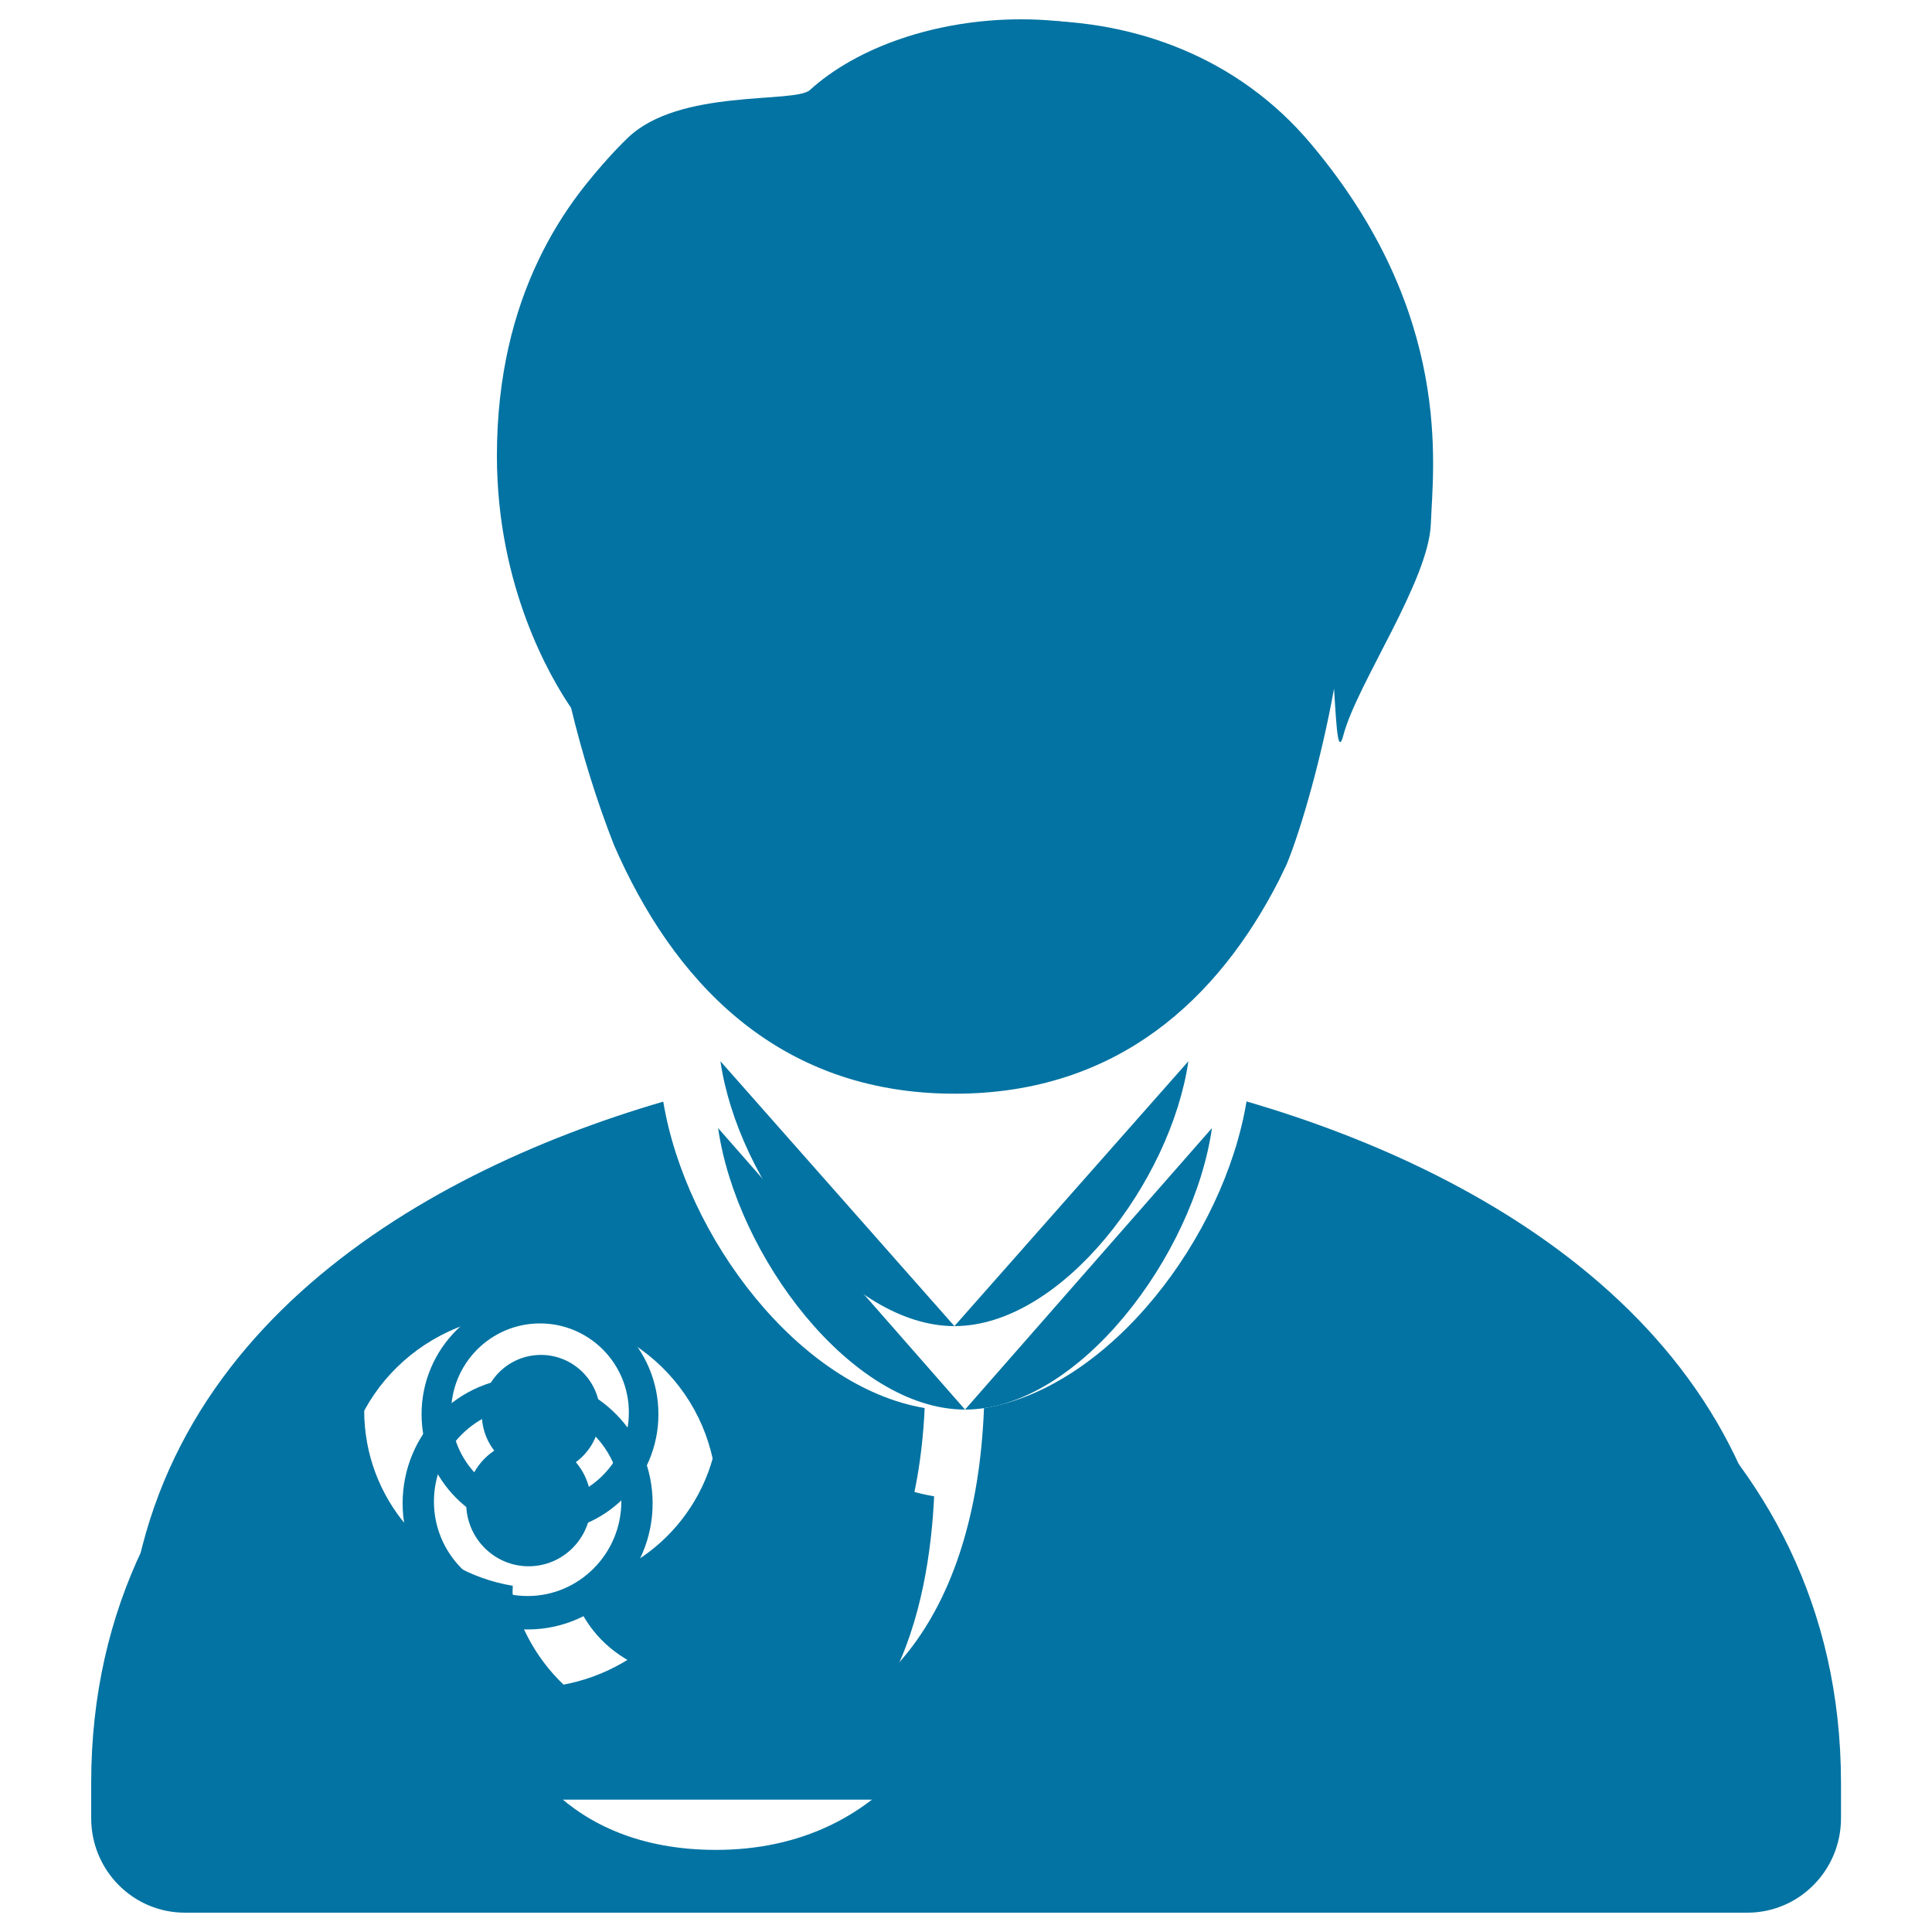
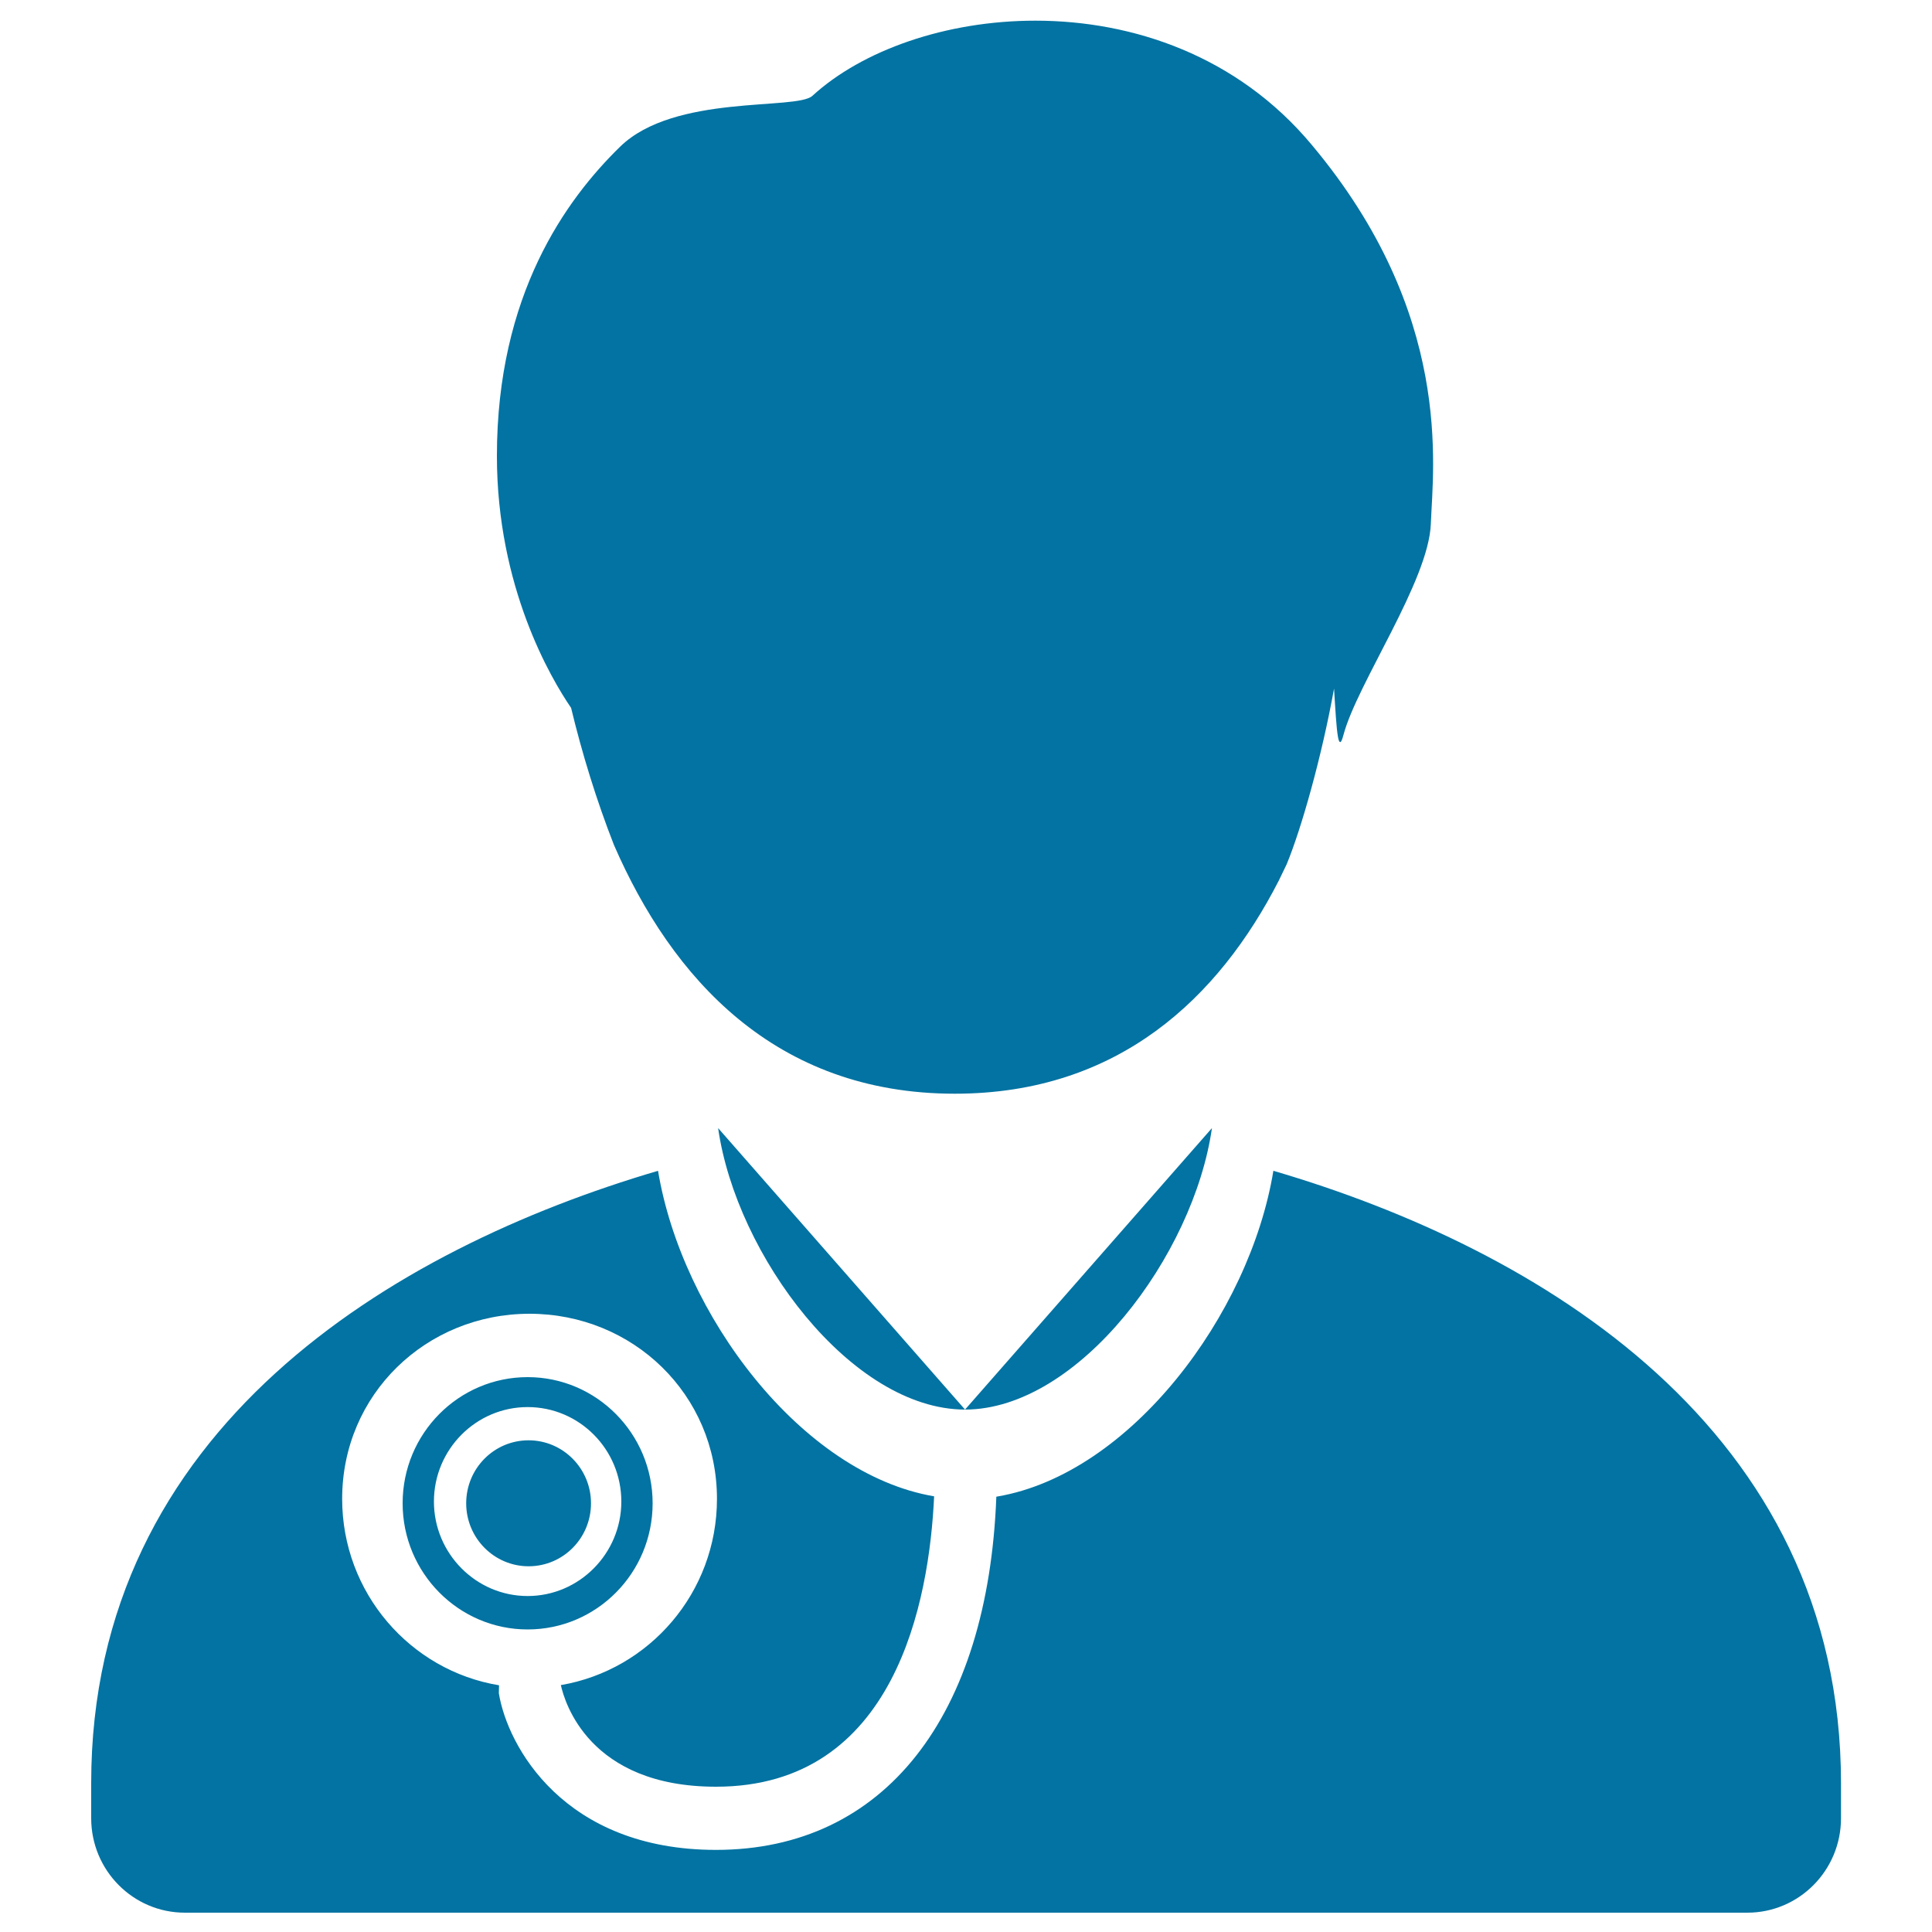
<svg xmlns="http://www.w3.org/2000/svg" viewBox="0 0 1000 1000" style="fill:#0273a2">
  <title>Doctor SVG icon</title>
-   <path d="M645.2,570.1c-11.6,70-70.2,147.6-135.4,158.7l-0.5,0.1c-4.1,106.8-54.7,172-137.5,172c-74.7,0-102.3-50.6-106.5-76.3l0.1-3.8c-43.6-7.2-76.9-45-76.9-90.8c0-50.9,41.2-90.2,91.9-90.2c50.8,0,91.9,39.3,91.9,90.2c0,45.6-33.1,83.4-76.6,90.7c1.8,8.1,13.8,49.5,76,49.5c88,0,104.6-90.6,106.9-141.4c-65.2-11-123.7-88.6-135.3-158.6c-130.1,38-278,125.7-278,298.1v17.1c0,25.4,20.6,46.1,46,46.1h766.1c25.4,0,46-20.6,46-46.1v-17.1C923.5,695.7,775.4,608,645.2,570.1z M615.1,549.3L494,686.4C549.8,686.3,606.1,611.2,615.1,549.3z M494,686.4L372.9,549.3C381.9,611.3,438.3,686.3,494,686.4z M279.5,670.6c-33.8,0-61.3,27.5-61.3,61.4c0,33.9,27.5,61.4,61.3,61.4c33.8,0,61.3-27.5,61.3-61.4C340.8,698.1,313.3,670.6,279.5,670.6z M279.5,777.2c-25.3,0-46-20.7-46-46.1c0-25.4,20.6-46.1,46-46.1c25.4,0,46,20.6,46,46.1C325.5,756.5,304.8,777.2,279.5,777.2z M280,701.3c-16.9,0-30.6,13.7-30.6,30.7c0,17,13.7,30.7,30.6,30.7c16.9,0,30.6-13.7,30.6-30.7C310.6,715.1,296.9,701.3,280,701.3z M321.9,411.5c28.3,64.6,78.9,121.1,167.1,121.1c80.3,0,129.4-46.7,158.9-103.8l0,0c1.4-2.6,2.6-5.3,3.9-8c7.3-17.6,17.3-52.6,23.2-85.5c0.7,10.6,1.2,19.1,1.9,23.3c0.3,1.8,0.7,2.7,1.1,2.7c0.4,0,1-1.1,1.6-3.5c6.7-25.1,41.8-74.9,42.8-102.7c1-27.8,11.3-102.1-58.4-184.6C627.7,27.2,576.4,10,528.5,10c-43.9,0-84.9,14.4-109.3,36.6c-7.9,7.1-67.7-1-94.3,24.8c-26.7,25.8-60.5,72.2-60.5,150.6c0,63.8,26.5,108.4,36.4,122.7C306.1,366.6,313.3,389.7,321.9,411.5z" />
  <path d="M659.1,606c-12.2,74.4-74.1,156.9-142.9,168.6l-0.5,0.1c-4.3,113.5-57.8,182.8-145.1,182.8c-78.8,0-108-53.8-112.4-81.1l0.1-4.1c-46-7.6-81.2-47.9-81.2-96.5c0-54.1,43.5-95.8,97-95.8s97,41.8,97,95.8c0,48.5-35,88.6-80.8,96.4c1.9,8.6,14.5,52.6,80.3,52.6c92.9,0,110.4-96.3,112.9-150.3c-68.8-11.7-130.6-94.2-142.9-168.5C203.3,646.4,47.2,739.6,47.2,922.9v18.2c0,27,21.7,48.9,48.5,48.9h808.7c26.8,0,48.5-21.9,48.5-48.9v-18.2C952.8,739.5,796.5,646.3,659.1,606z M627.3,583.9L499.5,729.6C558.3,729.5,617.9,649.7,627.3,583.9z M499.5,729.6L371.7,583.9C381.1,649.8,440.7,729.5,499.5,729.6z M273.1,712.8c-35.7,0-64.7,29.2-64.7,65.3c0,36,29,65.3,64.7,65.3c35.7,0,64.7-29.2,64.7-65.3C337.8,742.1,308.8,712.8,273.1,712.8z M273.1,826.1c-26.7,0-48.5-22-48.5-48.9c0-27,21.8-48.9,48.5-48.9c26.8,0,48.5,21.9,48.5,48.9C321.6,804.1,299.8,826.1,273.1,826.1z M273.6,745.5c-17.9,0-32.3,14.6-32.3,32.6c0,18,14.5,32.6,32.3,32.6c17.9,0,32.3-14.6,32.3-32.6C305.9,760.1,291.4,745.5,273.6,745.5z M317.8,437.4c29.9,68.7,83.3,128.7,176.4,128.7c84.7,0,136.6-49.6,167.7-110.3l0,0c1.4-2.8,2.7-5.7,4.1-8.5c7.7-18.7,18.2-55.9,24.5-90.9c0.7,11.3,1.2,20.3,2,24.8c0.3,1.9,0.7,2.9,1.2,2.9c0.5,0,1-1.2,1.7-3.8c7.1-26.6,44.1-79.6,45.2-109.2c1.1-29.6,11.9-108.5-61.7-196.2C640.6,29,586.5,10.7,535.9,10.7c-46.3,0-89.6,15.3-115.4,38.9c-8.3,7.6-71.4-1.1-99.5,26.3c-28.1,27.4-63.8,76.7-63.8,160.1c0,67.9,28,115.2,38.4,130.4C301.2,389.7,308.7,414.2,317.8,437.4z" />
</svg>